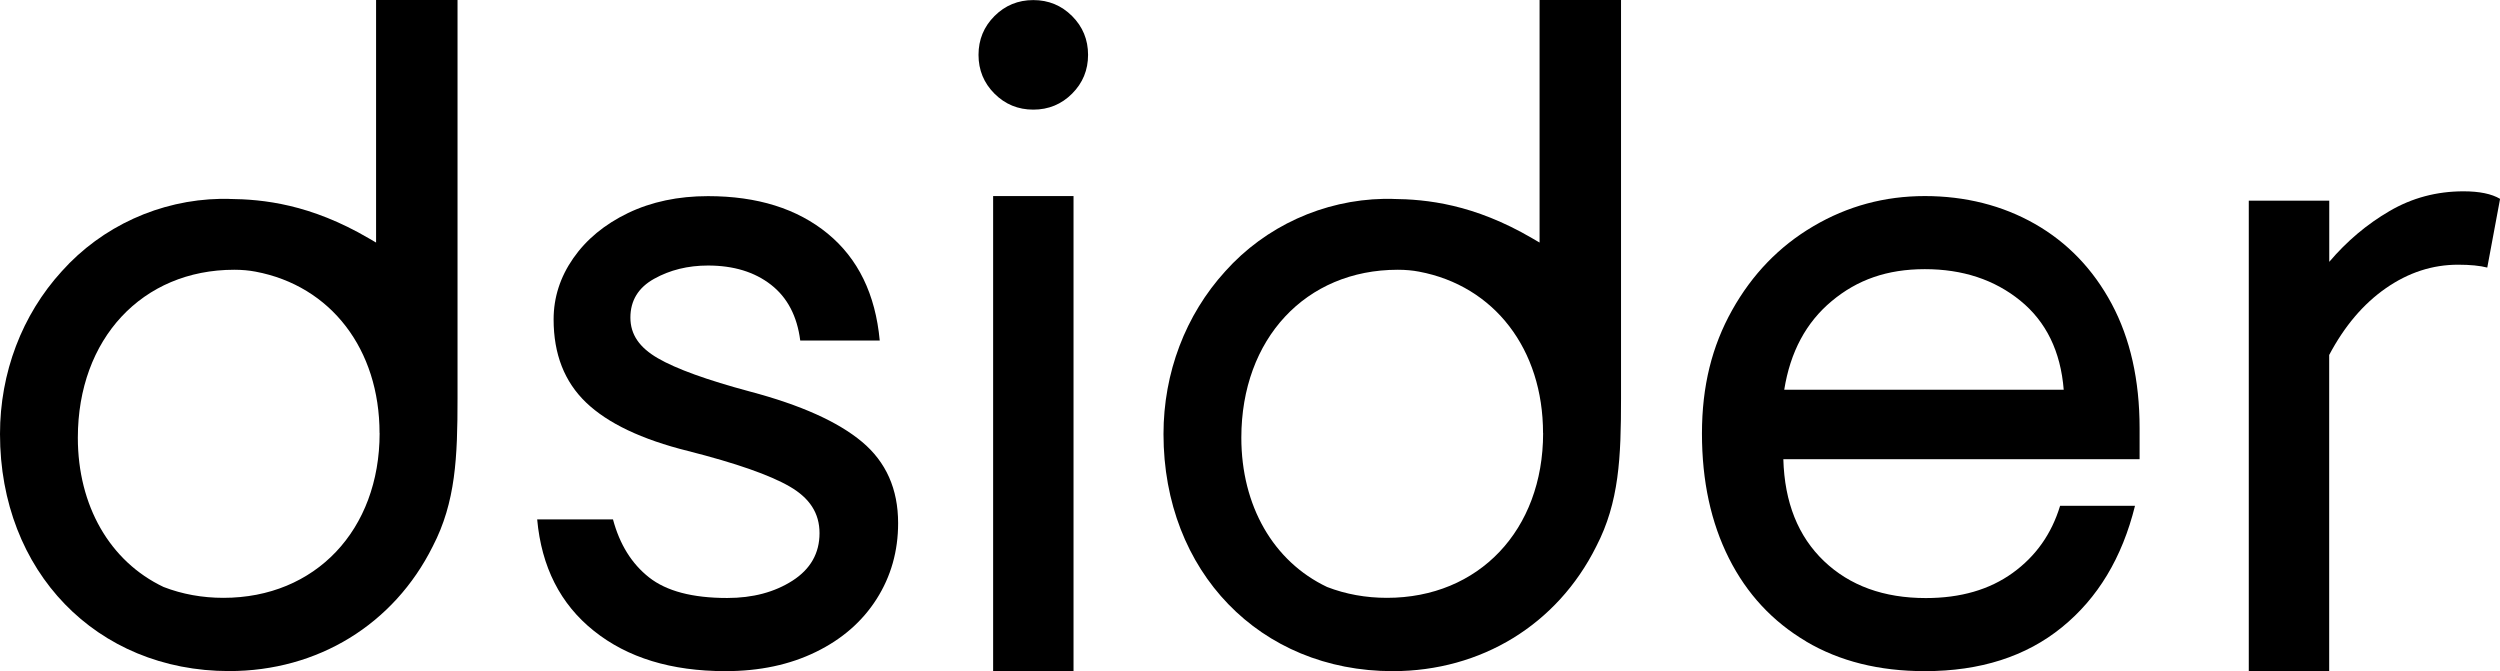
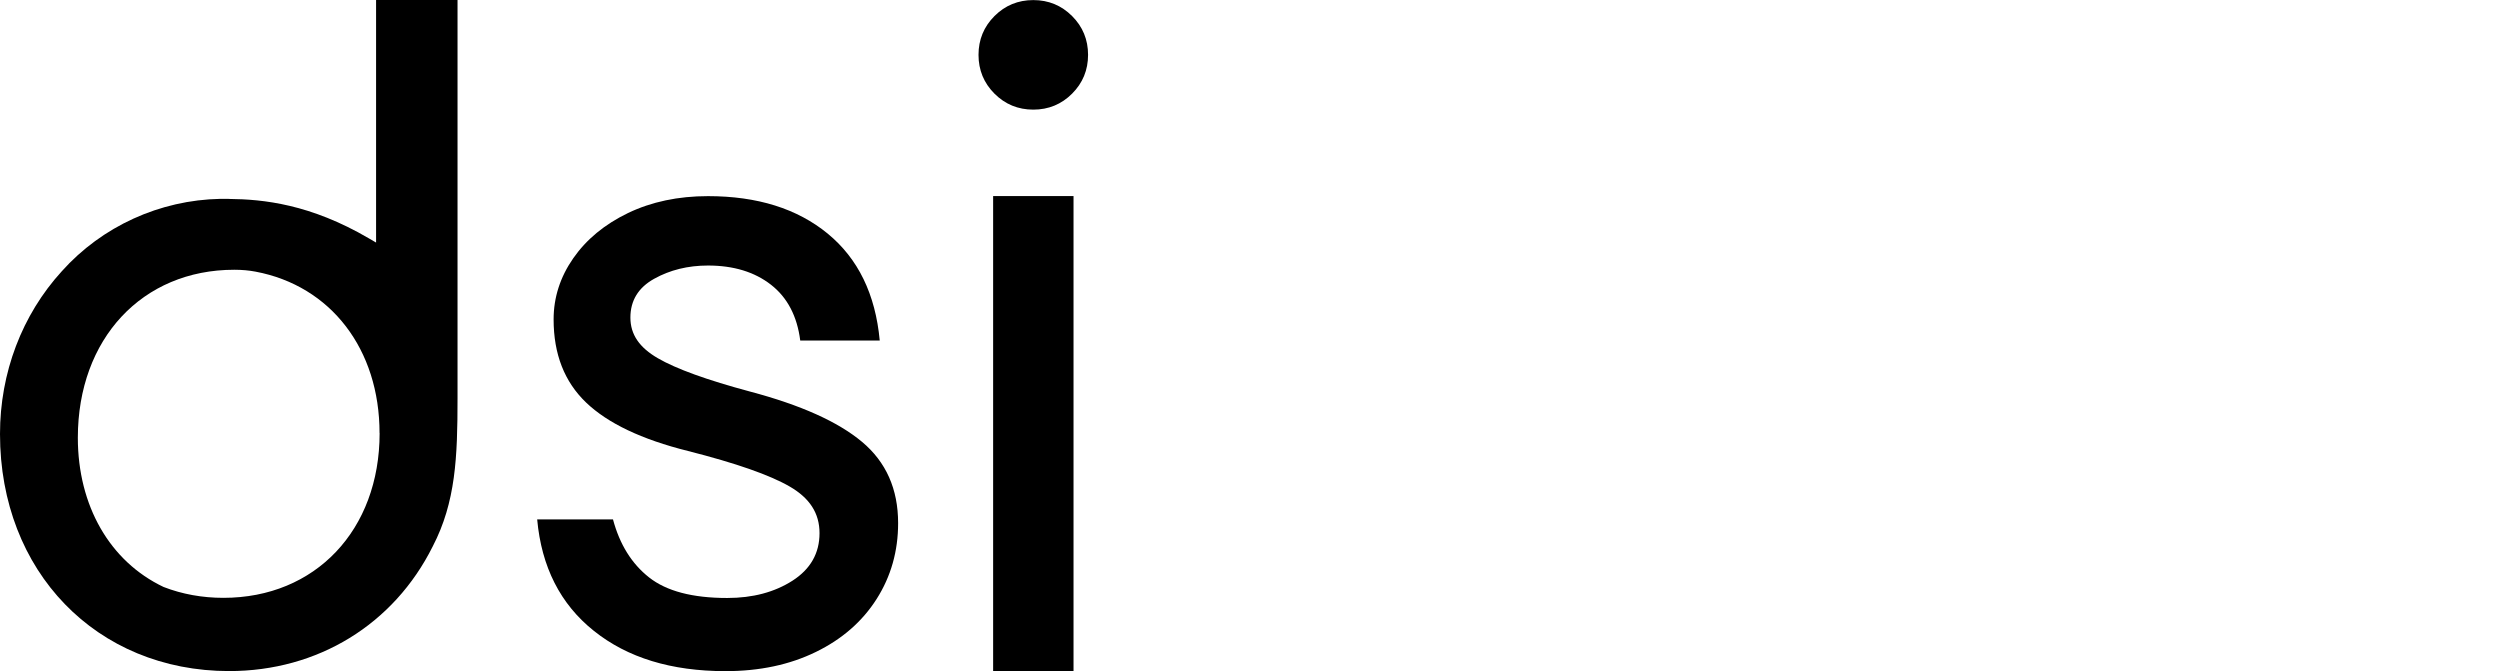
<svg xmlns="http://www.w3.org/2000/svg" id="Calque_2" data-name="Calque 2" viewBox="0 0 331.78 89.06">
  <g id="Layer_1" data-name="Layer 1">
    <g id="Layer_1-2" data-name="Layer 1-2">
      <g>
-         <path d="M298.45,26.63h10.67v8.12c2.34-2.75,5.01-5,8-6.74,2.99-1.75,6.26-2.62,9.82-2.62,2.1,0,3.72,.33,4.85,1l-1.7,9.12c-.97-.25-2.26-.38-3.88-.38-3.4,0-6.59,1.04-9.58,3.12-2.99,2.08-5.5,5.04-7.52,8.86v41.95h-10.67V26.63h0Z" />
        <path d="M78.81,83.72c-4.45-3.55-6.95-8.49-7.52-14.79h10.06c.89,3.32,2.48,5.88,4.79,7.7s5.76,2.73,10.37,2.73c3.4,0,6.28-.77,8.67-2.3,2.38-1.53,3.58-3.64,3.58-6.3s-1.31-4.65-3.94-6.18c-2.63-1.53-7.14-3.11-13.52-4.73-6.14-1.53-10.65-3.68-13.52-6.43-2.87-2.75-4.31-6.42-4.31-11.03,0-2.91,.87-5.62,2.61-8.12,1.74-2.5,4.16-4.5,7.27-6,3.11-1.49,6.65-2.24,10.61-2.24,6.55,0,11.84,1.66,15.88,4.97,4.04,3.32,6.34,8.04,6.91,14.19h-10.55c-.41-3.23-1.7-5.7-3.88-7.4s-4.97-2.55-8.36-2.55c-2.67,0-5.05,.59-7.15,1.76-2.1,1.17-3.15,2.89-3.15,5.15s1.21,3.98,3.64,5.39c2.43,1.41,6.51,2.89,12.25,4.43,6.71,1.78,11.66,4,14.85,6.67,3.19,2.67,4.79,6.26,4.79,10.79,0,3.72-.95,7.07-2.85,10.06-1.9,2.99-4.59,5.34-8.06,7.03-3.47,1.7-7.48,2.55-12,2.55-7.2,0-13.01-1.78-17.46-5.34h0Z" />
        <path d="M131.98,12.43c-1.41-1.41-2.12-3.13-2.12-5.15s.71-3.74,2.12-5.15c1.41-1.41,3.13-2.12,5.15-2.12s3.74,.71,5.15,2.12c1.41,1.41,2.12,3.13,2.12,5.15s-.71,3.74-2.12,5.15c-1.41,1.41-3.13,2.12-5.15,2.12s-3.74-.71-5.15-2.12Zm-.18,13.59h10.67v63.04h-10.67V26.02Z" />
-         <path d="M239.69,85.12c-4.44-2.63-7.86-6.3-10.24-11.03-2.38-4.73-3.58-10.24-3.58-16.55s1.33-11.6,4-16.37c2.67-4.77,6.26-8.49,10.79-11.15,4.53-2.67,9.46-4,14.79-4s10.28,1.23,14.61,3.7c4.32,2.47,7.72,6,10.19,10.61,2.46,4.61,3.7,10.11,3.7,16.49v4.12h-47.28c.16,5.74,1.96,10.24,5.39,13.52,3.43,3.27,7.94,4.91,13.52,4.91,4.61,0,8.44-1.11,11.52-3.33s5.17-5.19,6.3-8.91h9.94c-1.7,6.87-4.93,12.25-9.7,16.12-4.77,3.88-10.83,5.82-18.19,5.82-6.06,0-11.32-1.31-15.76-3.94h0Zm34.19-33.4c-.41-5.09-2.33-9.03-5.76-11.82-3.43-2.79-7.66-4.18-12.67-4.18s-8.97,1.41-12.36,4.24c-3.4,2.83-5.5,6.75-6.3,11.76h37.1Z" />
-         <path d="M184.76,26.39h-1.1c-8.04,.15-15.72,3.65-21.05,9.61-5.29,5.81-8.2,13.48-8.2,21.61,0,18.23,12.79,31.46,30.42,31.46,11.74,0,21.84-6.18,27.01-16.55,3.05-5.87,3.29-11.84,3.29-19.65V0h-10.81V32.19l-.96-.56c-7.78-4.55-14.02-5.19-18.59-5.23h0Zm20.03,31.09c0,12.87-8.53,21.86-20.73,21.86-2.79,0-5.46-.48-7.94-1.44-7.14-3.39-11.38-10.79-11.38-19.81,0-13.12,8.54-22.29,20.76-22.29,1.06,0,1.98,.09,2.82,.25,10,1.88,16.46,10.3,16.46,21.43h0Z" />
        <path d="M30.35,26.39h-1.1c-8.04,.15-15.72,3.65-21.05,9.61C2.91,41.8,0,49.48,0,57.6c0,18.23,12.79,31.46,30.42,31.46,11.74,0,21.84-6.18,27.01-16.55,3.05-5.87,3.29-11.84,3.29-19.65V0h-10.81V32.19l-.96-.56c-7.78-4.55-14.02-5.19-18.59-5.23h0Zm20.03,31.09c0,12.87-8.53,21.86-20.73,21.86-2.79,0-5.46-.48-7.94-1.44-7.14-3.39-11.38-10.79-11.38-19.81,0-13.12,8.54-22.29,20.76-22.29,1.06,0,1.98,.09,2.82,.25,10,1.88,16.46,10.3,16.46,21.43Z" />
      </g>
    </g>
  </g>
</svg>